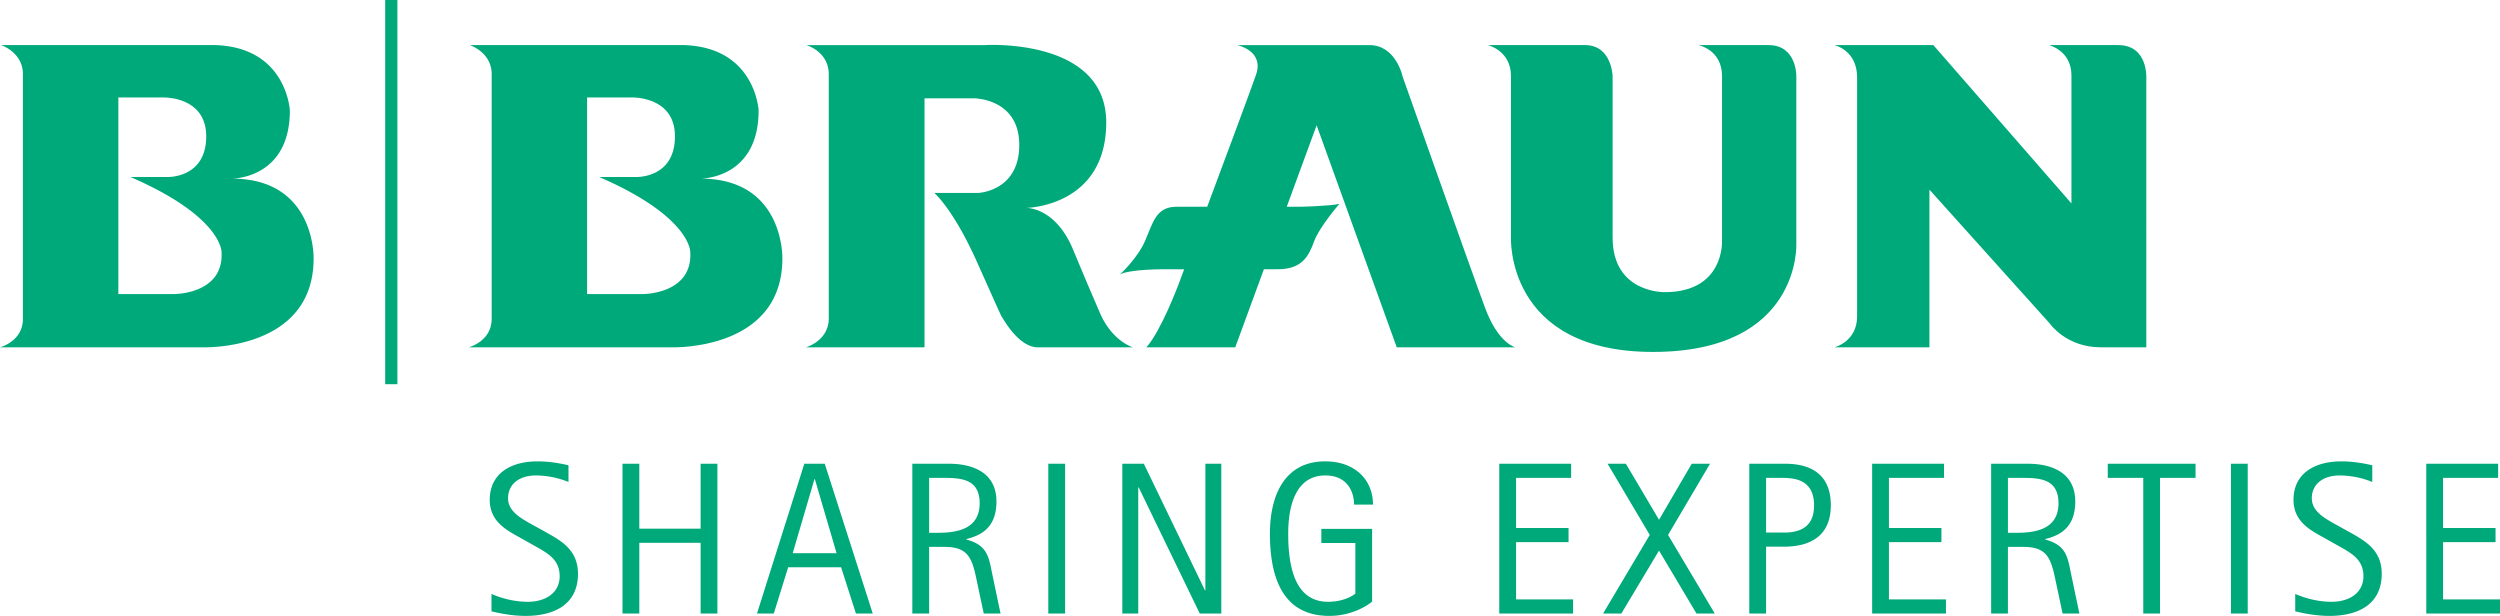
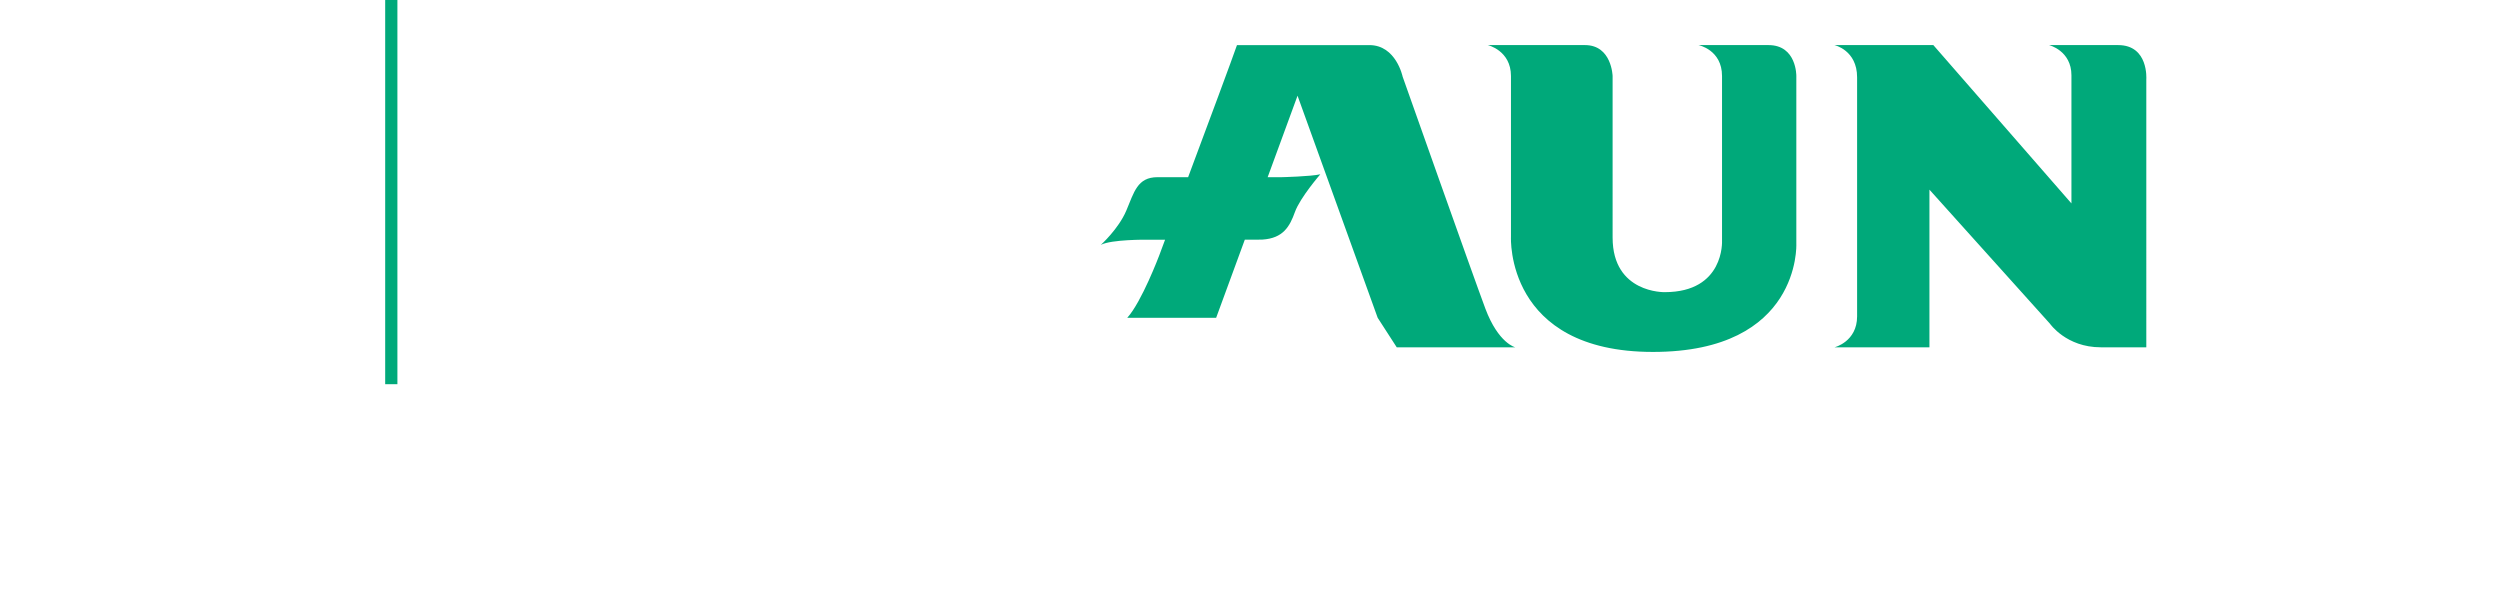
<svg xmlns="http://www.w3.org/2000/svg" fill="none" viewBox="0 29.69 229.76 56.61">
-   <path d="M50.23 78.634c1.385.78 2.889 1.618 2.889 3.79 0 2.87-2.256 3.87-4.807 3.87-1.463 0-2.788-.34-3.143-.42v-1.596c.295.122 1.66.72 3.322.72 1.68 0 2.945-.84 2.945-2.353 0-1.557-1.146-2.135-2.273-2.774l-1.208-.678c-1.263-.718-2.946-1.475-2.946-3.571 0-2.373 1.879-3.53 4.391-3.53 1.306 0 2.372.257 2.847.358v1.536a8.065 8.065 0 0 0-2.985-.6c-1.564 0-2.57.819-2.57 2.096 0 1.217 1.205 1.855 2.272 2.452l1.267.7ZM57.21 72.31h1.544v5.967h5.635V72.31h1.543v13.766H64.39v-6.502h-5.635v6.502H57.21V72.31ZM74.85 73.726h.039l1.996 6.805h-4.033l1.998-6.805Zm-5.28 12.348h1.544l1.323-4.248H77.3l1.364 4.248h1.544l-4.41-13.764H73.92l-4.35 13.764ZM85.39 73.609h1.145c1.64 0 3.5 0 3.5 2.333 0 2.295-1.937 2.712-3.795 2.712h-.85v-5.045Zm-1.544 12.466h1.544v-6.123h1.421c2.099 0 2.512.955 2.925 2.95l.674 3.172h1.544l-.793-3.77c-.296-1.514-.474-2.533-2.353-3.03v-.04c1.267-.318 2.77-.98 2.77-3.454 0-3.349-3.422-3.47-4.35-3.47h-3.382v13.764ZM97.886 72.31h-1.543v13.764h1.543V72.31ZM103.145 72.31h1.979l5.614 11.632h.04V72.31h1.464v13.766h-1.978l-5.614-11.592h-.041v11.592h-1.464V72.31ZM126.103 84.976c-.335.298-1.799 1.317-3.933 1.317-4.312 0-5.459-3.57-5.459-7.56 0-3.512 1.344-6.643 5.082-6.643 2.709 0 4.39 1.679 4.39 3.972h-1.741c0-1.239-.671-2.677-2.63-2.677-2.767 0-3.42 2.854-3.42 5.348 0 2.673.456 6.263 3.658 6.263 1.384 0 2.275-.538 2.512-.757v-4.647h-3.125v-1.296h4.666v6.68ZM137.788 72.31h6.605v1.3h-5.06v4.607h4.823v1.296h-4.823v5.264h5.239v1.299h-6.784V72.31ZM151.62 78.852l-3.875-6.542h1.679l3.047 5.148 3.007-5.148h1.681l-3.858 6.542 4.293 7.222h-1.681l-3.442-5.783-3.46 5.783h-1.68l4.289-7.222ZM162.31 73.609h1.286c1.106 0 3.124 0 3.124 2.534 0 1.576-.812 2.492-2.749 2.492h-1.661v-5.026Zm-1.544 12.466h1.544v-6.142h1.622c2.51 0 4.329-1.037 4.329-3.81 0-3.773-3.261-3.814-4.329-3.814h-3.166v13.766ZM172.057 72.31h6.605v1.3h-5.061v4.607h4.824v1.296h-4.824v5.264h5.24v1.299h-6.784V72.31ZM184.536 73.609h1.148c1.64 0 3.499 0 3.499 2.333 0 2.295-1.938 2.712-3.796 2.712h-.851v-5.045Zm-1.541 12.466h1.541v-6.123h1.423c2.097 0 2.513.955 2.927 2.95l.674 3.172h1.543l-.791-3.77c-.299-1.514-.476-2.533-2.356-3.03v-.04c1.268-.318 2.769-.98 2.769-3.454 0-3.349-3.422-3.47-4.35-3.47h-3.38v13.764ZM196.974 73.609h-3.263v-1.3h8.07v1.3h-3.266v12.466h-1.541V73.609ZM206.575 72.31h-1.541v13.764h1.541V72.31ZM216.005 78.634c1.384.78 2.886 1.618 2.886 3.79 0 2.87-2.254 3.87-4.804 3.87-1.464 0-2.79-.34-3.146-.42v-1.596c.299.122 1.664.72 3.324.72 1.68 0 2.945-.84 2.945-2.353 0-1.557-1.146-2.135-2.272-2.774l-1.209-.678c-1.264-.718-2.946-1.475-2.946-3.571 0-2.373 1.879-3.53 4.391-3.53 1.305 0 2.372.257 2.849.358v1.536a8.09 8.09 0 0 0-2.988-.6c-1.563 0-2.57.819-2.57 2.096 0 1.217 1.207 1.855 2.274 2.452l1.266.7ZM222.984 72.31h6.604v1.3h-5.061v4.607h4.824v1.296h-4.824v5.264h5.238v1.299h-6.781V72.31ZM62.494 33.829c6.933 0 7.225 6.015 7.225 6.015 0 6.312-5.333 6.262-5.333 6.262 7.709 0 7.517 7.335 7.517 7.335 0 8.563-10.234 8.168-10.234 8.168H43.08s2.106-.54 2.106-2.618V36.496c0-2.007-2.014-2.667-2.014-2.667h19.323Zm-8.538 4.816v18.069h5.166s4.566.005 4.315-3.886c0 0 .035-3.23-8.366-6.87h3.323s3.637.185 3.637-3.738c0-3.688-3.927-3.57-3.927-3.57l-4.148-.005ZM19.415 33.829c6.933 0 7.224 6.015 7.224 6.015 0 6.312-5.333 6.262-5.333 6.262 7.71 0 7.516 7.335 7.516 7.335 0 8.563-10.232 8.168-10.232 8.168H0s2.106-.54 2.106-2.618V36.496c0-2.007-2.014-2.667-2.014-2.667h19.322Zm-8.538 4.816v18.069h5.166s4.566.005 4.315-3.886c0 0 .035-3.23-8.367-6.87h3.323s3.638.185 3.638-3.738c0-3.688-3.927-3.57-3.927-3.57l-4.148-.005ZM74.094 33.835s2.074.565 2.074 2.697v22.413c0 2.078-2.103 2.666-2.103 2.666h10.903V38.727h4.55s4.157-.003 4.157 4.286c0 4.285-3.8 4.41-3.8 4.41h-4.01s1.738 1.449 3.95 6.4c2.214 4.949 2.214 4.949 2.276 5.013.06.06 1.495 2.775 3.293 2.775h8.74s-1.916-.541-3.052-3.196c-1.14-2.66-.946-2.181-2.456-5.798-1.635-3.917-4.308-3.82-4.308-3.82s7.315-.086 7.36-7.8c.047-7.871-11.136-7.162-11.136-7.162H74.094Z" fill="#00A97A" />
-   <path d="M128.368 61.612h10.897s-1.556-.363-2.755-3.56c-1.197-3.202-7.602-21.317-7.602-21.317s-.602-2.9-3.055-2.9h-12.17s2.522.483 1.754 2.717c-.41 1.189-2.624 7.148-4.49 12.139h-2.814c-1.857 0-2.154 1.388-2.871 3.08-.721 1.69-2.337 3.14-2.337 3.14.991-.511 4.226-.474 4.226-.474l1.677.004-.541 1.452s-1.611 4.267-2.933 5.719h8.169l2.633-7.176c.707-.01 1.266.012 1.615-.01 1.916-.12 2.516-1.206 2.992-2.535.479-1.328 2.334-3.466 2.334-3.466-.882.203-3.55.266-3.55.266h-1.29l2.746-7.488 7.365 20.409ZM136.735 33.834s2.129.49 2.129 2.842v14.79s-.537 10.568 13.053 10.568c13.589 0 13.173-9.905 13.173-9.905V36.674s.044-2.84-2.559-2.84h-6.43s2.16.43 2.16 2.84v15.153s.24 4.713-5.267 4.713c0 0-4.789.122-4.789-5.013V36.674s-.075-2.84-2.537-2.84h-8.933ZM168.59 33.833s2.085.46 2.085 2.959V58.77c0 2.322-2.072 2.839-2.072 2.839h8.72V47.12l11.074 12.318s1.494 2.17 4.668 2.17h4.189V36.975s.23-3.141-2.59-3.141h-6.348s2.057.503 2.057 2.778v11.773l-12.692-14.551h-9.091ZM36.523 29.689H35.4v35.313h1.123V29.689Z" fill="#00A97A" />
+   <path d="M128.368 61.612h10.897s-1.556-.363-2.755-3.56c-1.197-3.202-7.602-21.317-7.602-21.317s-.602-2.9-3.055-2.9h-12.17c-.41 1.189-2.624 7.148-4.49 12.139h-2.814c-1.857 0-2.154 1.388-2.871 3.08-.721 1.69-2.337 3.14-2.337 3.14.991-.511 4.226-.474 4.226-.474l1.677.004-.541 1.452s-1.611 4.267-2.933 5.719h8.169l2.633-7.176c.707-.01 1.266.012 1.615-.01 1.916-.12 2.516-1.206 2.992-2.535.479-1.328 2.334-3.466 2.334-3.466-.882.203-3.55.266-3.55.266h-1.29l2.746-7.488 7.365 20.409ZM136.735 33.834s2.129.49 2.129 2.842v14.79s-.537 10.568 13.053 10.568c13.589 0 13.173-9.905 13.173-9.905V36.674s.044-2.84-2.559-2.84h-6.43s2.16.43 2.16 2.84v15.153s.24 4.713-5.267 4.713c0 0-4.789.122-4.789-5.013V36.674s-.075-2.84-2.537-2.84h-8.933ZM168.59 33.833s2.085.46 2.085 2.959V58.77c0 2.322-2.072 2.839-2.072 2.839h8.72V47.12l11.074 12.318s1.494 2.17 4.668 2.17h4.189V36.975s.23-3.141-2.59-3.141h-6.348s2.057.503 2.057 2.778v11.773l-12.692-14.551h-9.091ZM36.523 29.689H35.4v35.313h1.123V29.689Z" fill="#00A97A" />
</svg>